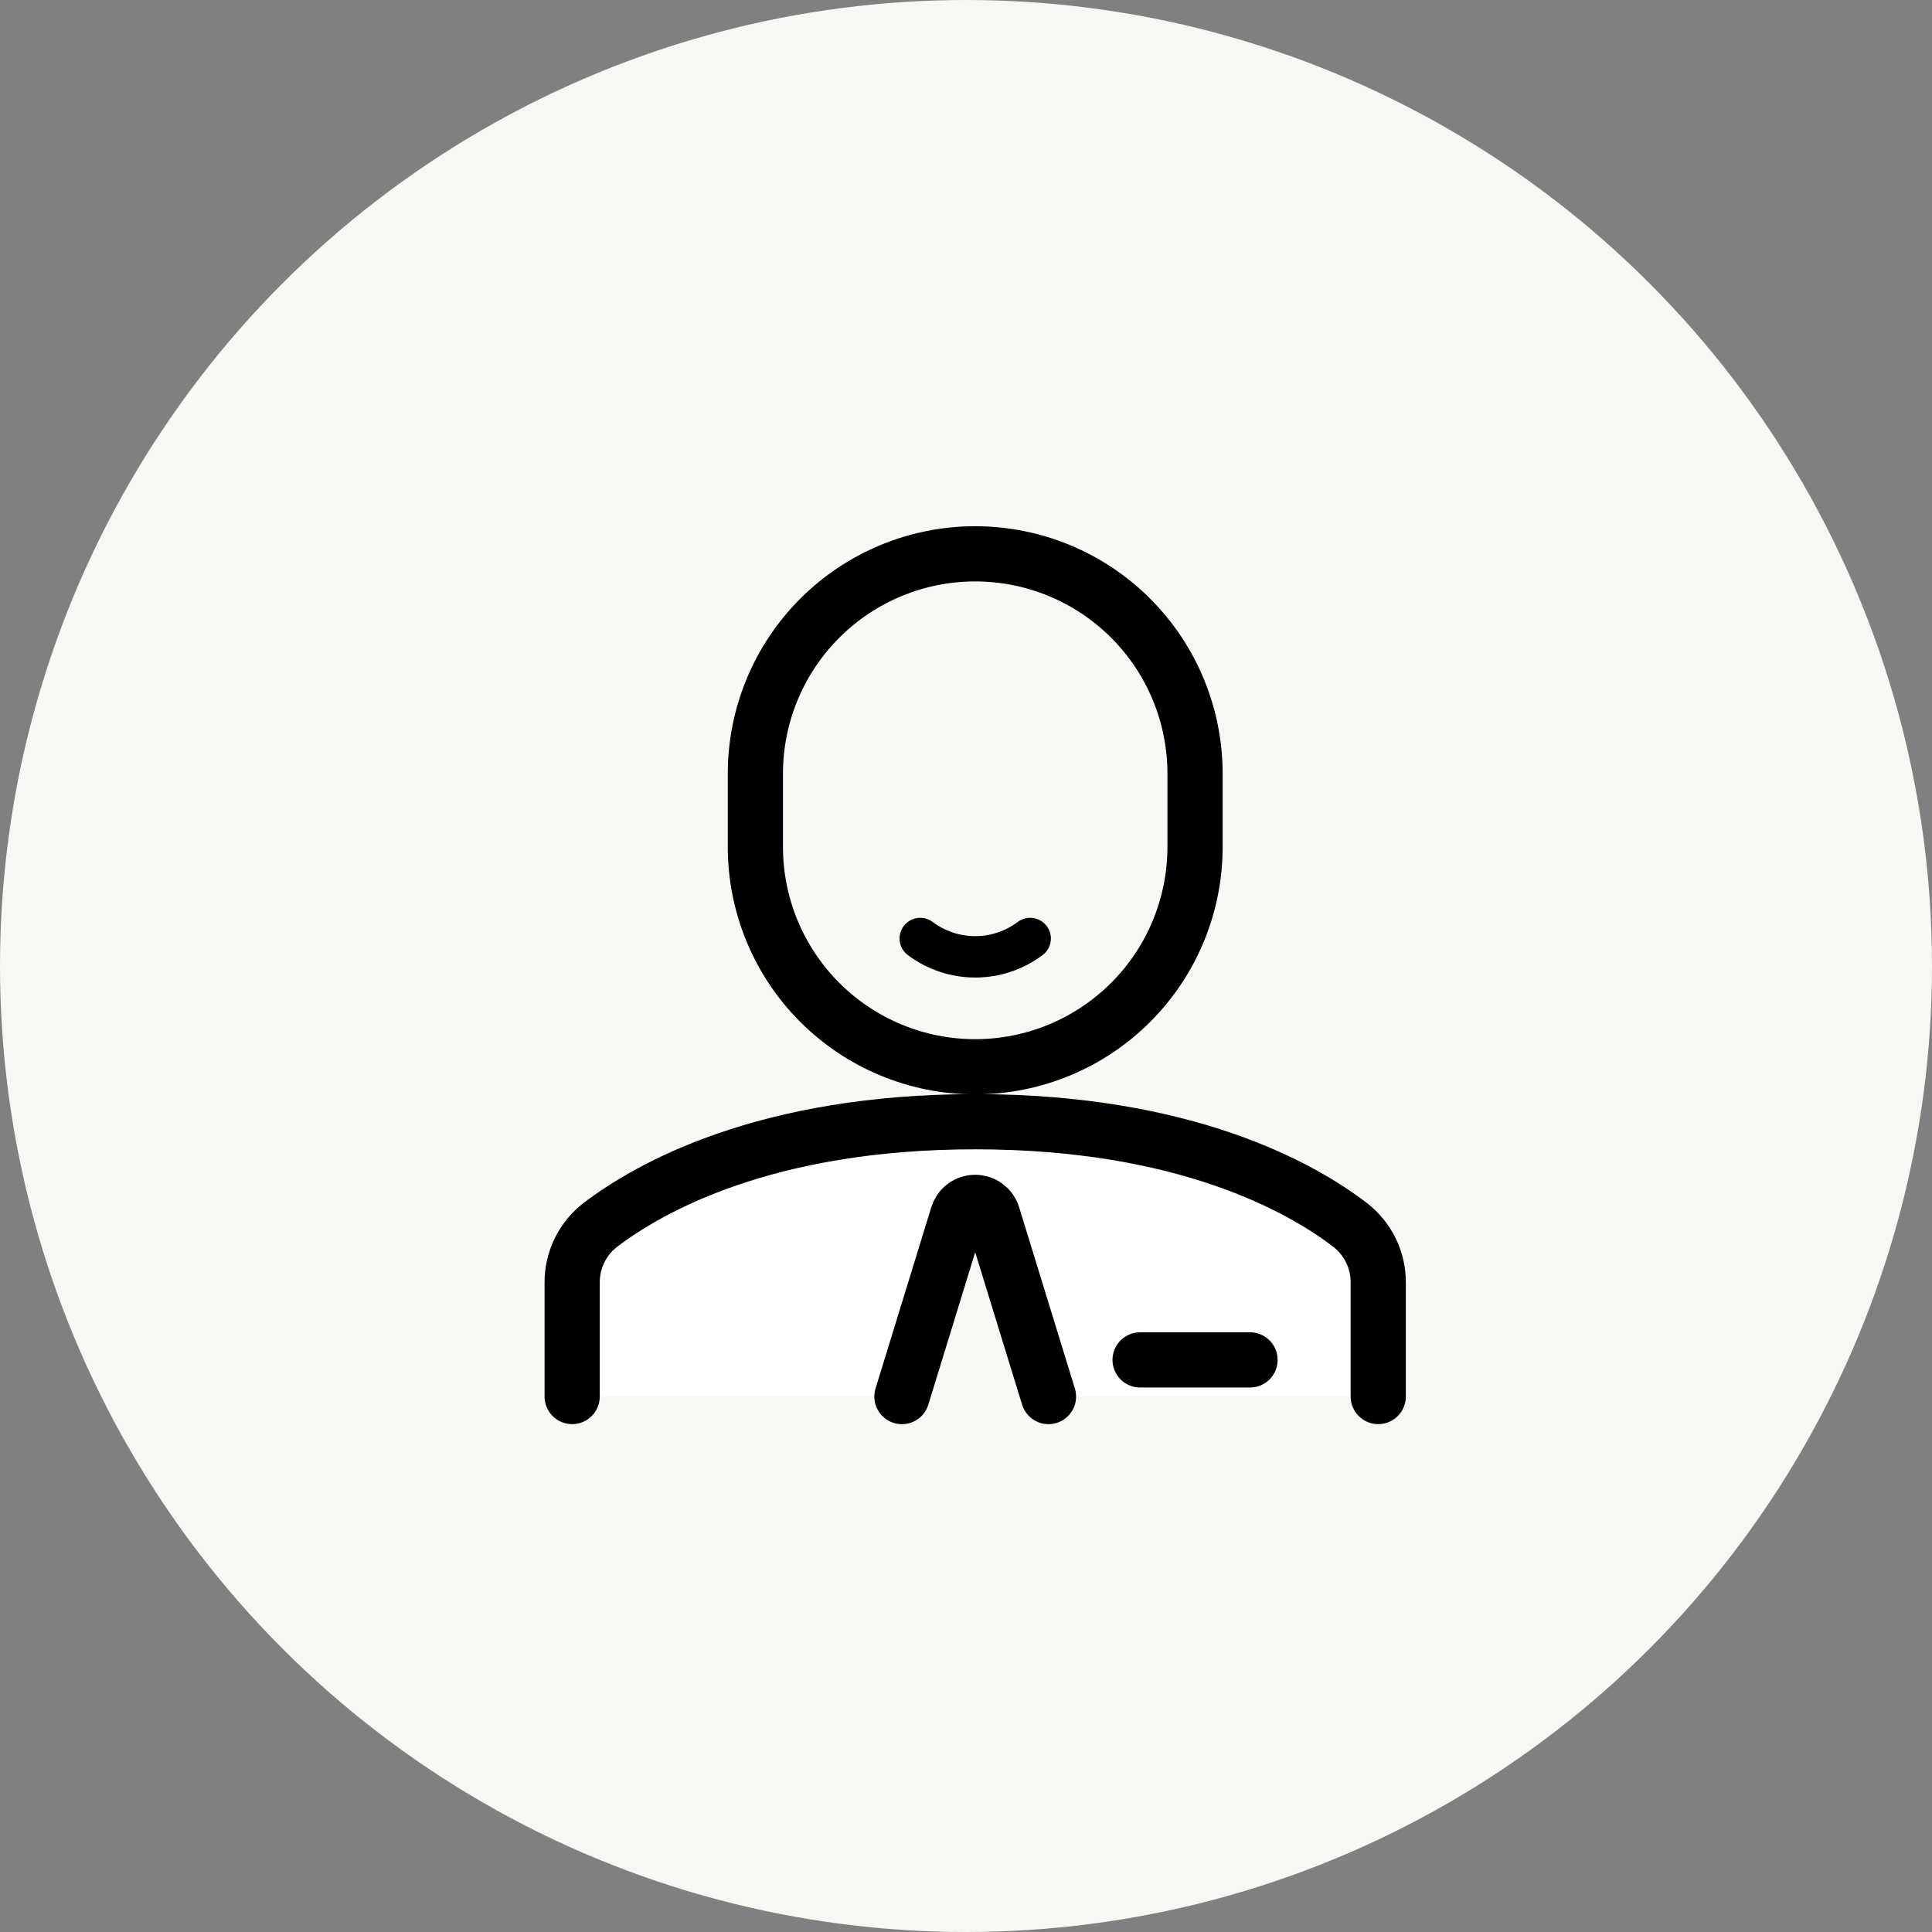
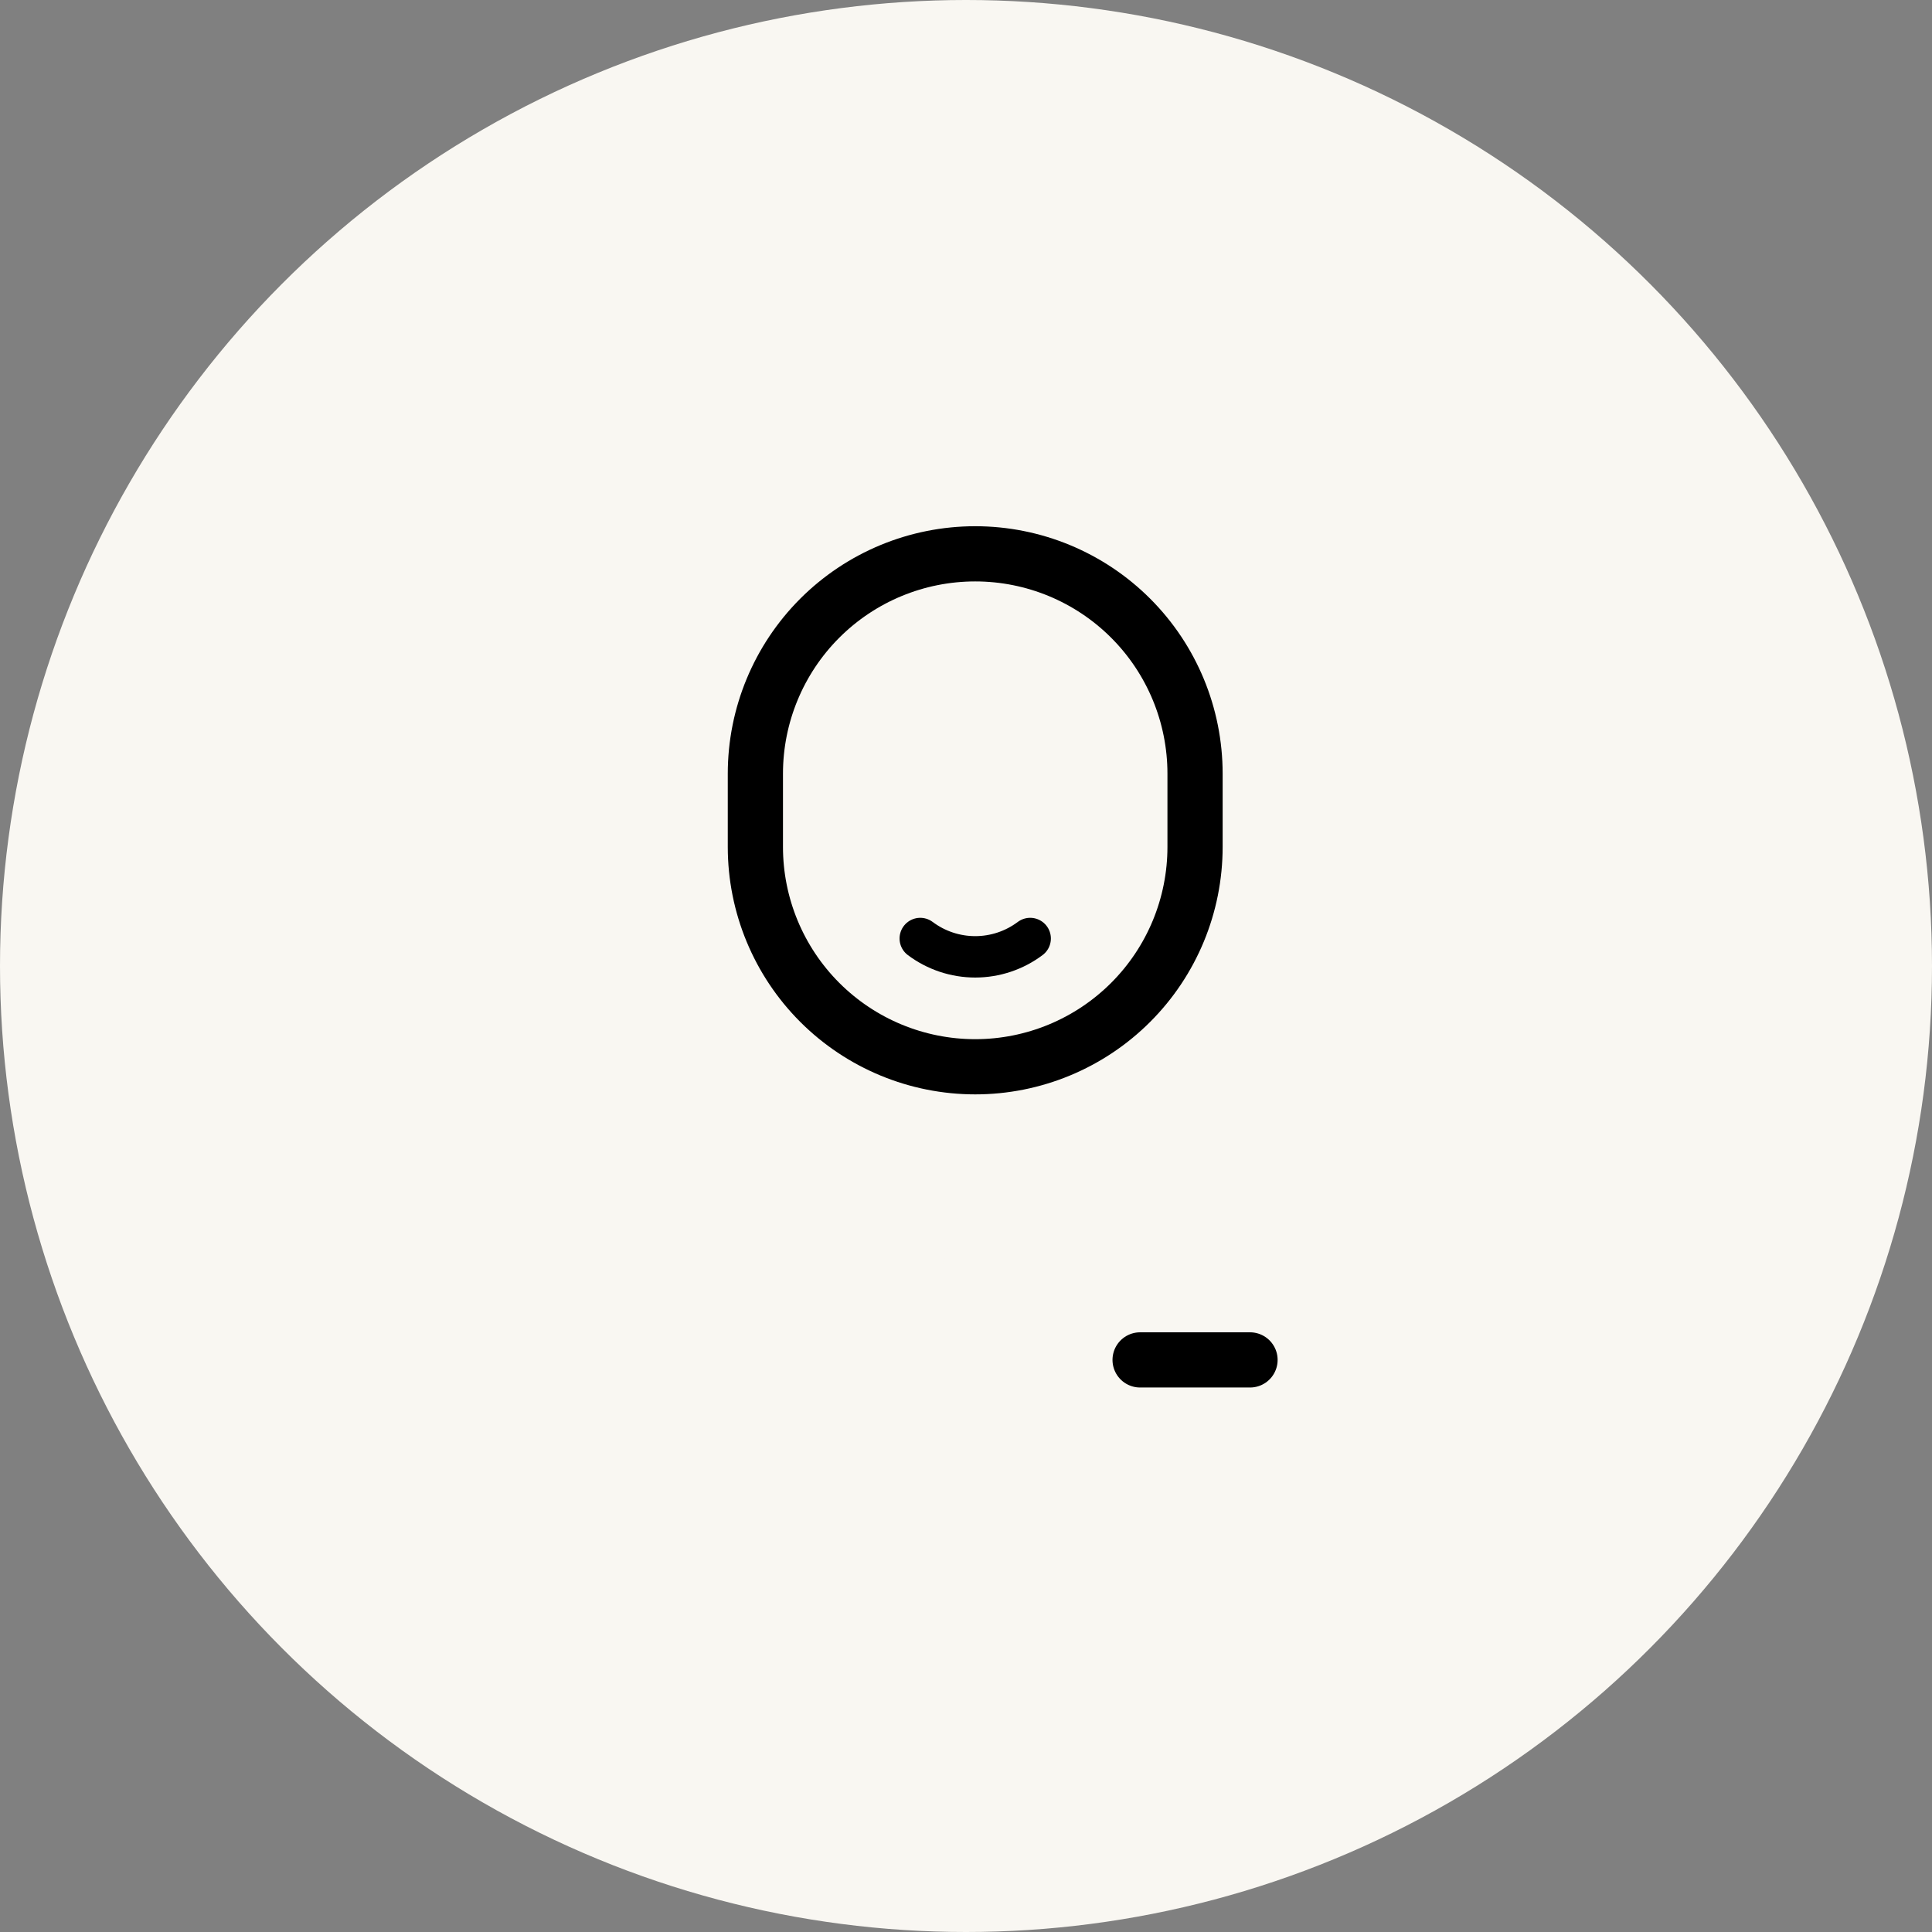
<svg xmlns="http://www.w3.org/2000/svg" width="105" height="105" viewBox="0 0 105 105" fill="none">
  <rect x="0" y="0" width="105" height="105" fill="#808080" stroke="none" />
  <circle cx="52.5" cy="52.5" r="52.5" fill="#F9F7F2" />
  <path d="M55.988 51.006C55.126 51.653 54.078 52.002 53.001 52.002C51.923 52.002 50.876 51.653 50.014 51.006" stroke="black" stroke-width="2.25" stroke-linecap="round" stroke-linejoin="round" />
-   <path d="M74.904 75.898V69.713C74.909 69.106 74.772 68.506 74.507 67.961C74.24 67.415 73.852 66.939 73.371 66.569C70.723 64.539 64.41 60.963 53 60.963C41.59 60.963 35.288 64.547 32.629 66.569C32.148 66.939 31.76 67.415 31.494 67.961C31.228 68.506 31.092 69.106 31.096 69.713V75.898" fill="white" />
-   <path d="M74.904 75.898V69.713C74.909 69.106 74.772 68.506 74.507 67.961C74.24 67.415 73.852 66.939 73.371 66.569C70.723 64.539 64.41 60.963 53 60.963C41.59 60.963 35.288 64.547 32.629 66.569C32.148 66.939 31.76 67.415 31.494 67.961C31.228 68.506 31.092 69.106 31.096 69.713V75.898" stroke="black" stroke-width="3" stroke-linecap="round" stroke-linejoin="round" />
  <path d="M64.948 42.047C64.948 38.878 63.69 35.839 61.449 33.598C59.208 31.357 56.169 30.099 53.001 30.099C49.832 30.099 46.793 31.357 44.552 33.598C42.312 35.839 41.053 38.878 41.053 42.047V46.029C41.053 49.198 42.312 52.237 44.552 54.477C46.793 56.718 49.832 57.977 53.001 57.977C56.169 57.977 59.208 56.718 61.449 54.477C63.69 52.237 64.948 49.198 64.948 46.029V42.047Z" stroke="black" stroke-width="3" stroke-linecap="round" stroke-linejoin="round" />
  <path d="M56.983 75.9L53.952 66.049C53.89 65.846 53.763 65.667 53.592 65.541C53.421 65.414 53.213 65.346 53 65.346C52.787 65.346 52.58 65.414 52.408 65.541C52.237 65.667 52.111 65.846 52.048 66.049L49.018 75.9" fill="#F9F7F2" />
-   <path d="M56.983 75.9L53.952 66.049C53.89 65.846 53.763 65.667 53.592 65.541C53.421 65.414 53.213 65.346 53 65.346C52.787 65.346 52.58 65.414 52.408 65.541C52.237 65.667 52.111 65.846 52.048 66.049L49.018 75.9" stroke="black" stroke-width="3" stroke-linecap="round" stroke-linejoin="round" />
  <path d="M67.936 73.908H61.962" stroke="black" stroke-width="3" stroke-linecap="round" stroke-linejoin="round" />
</svg>